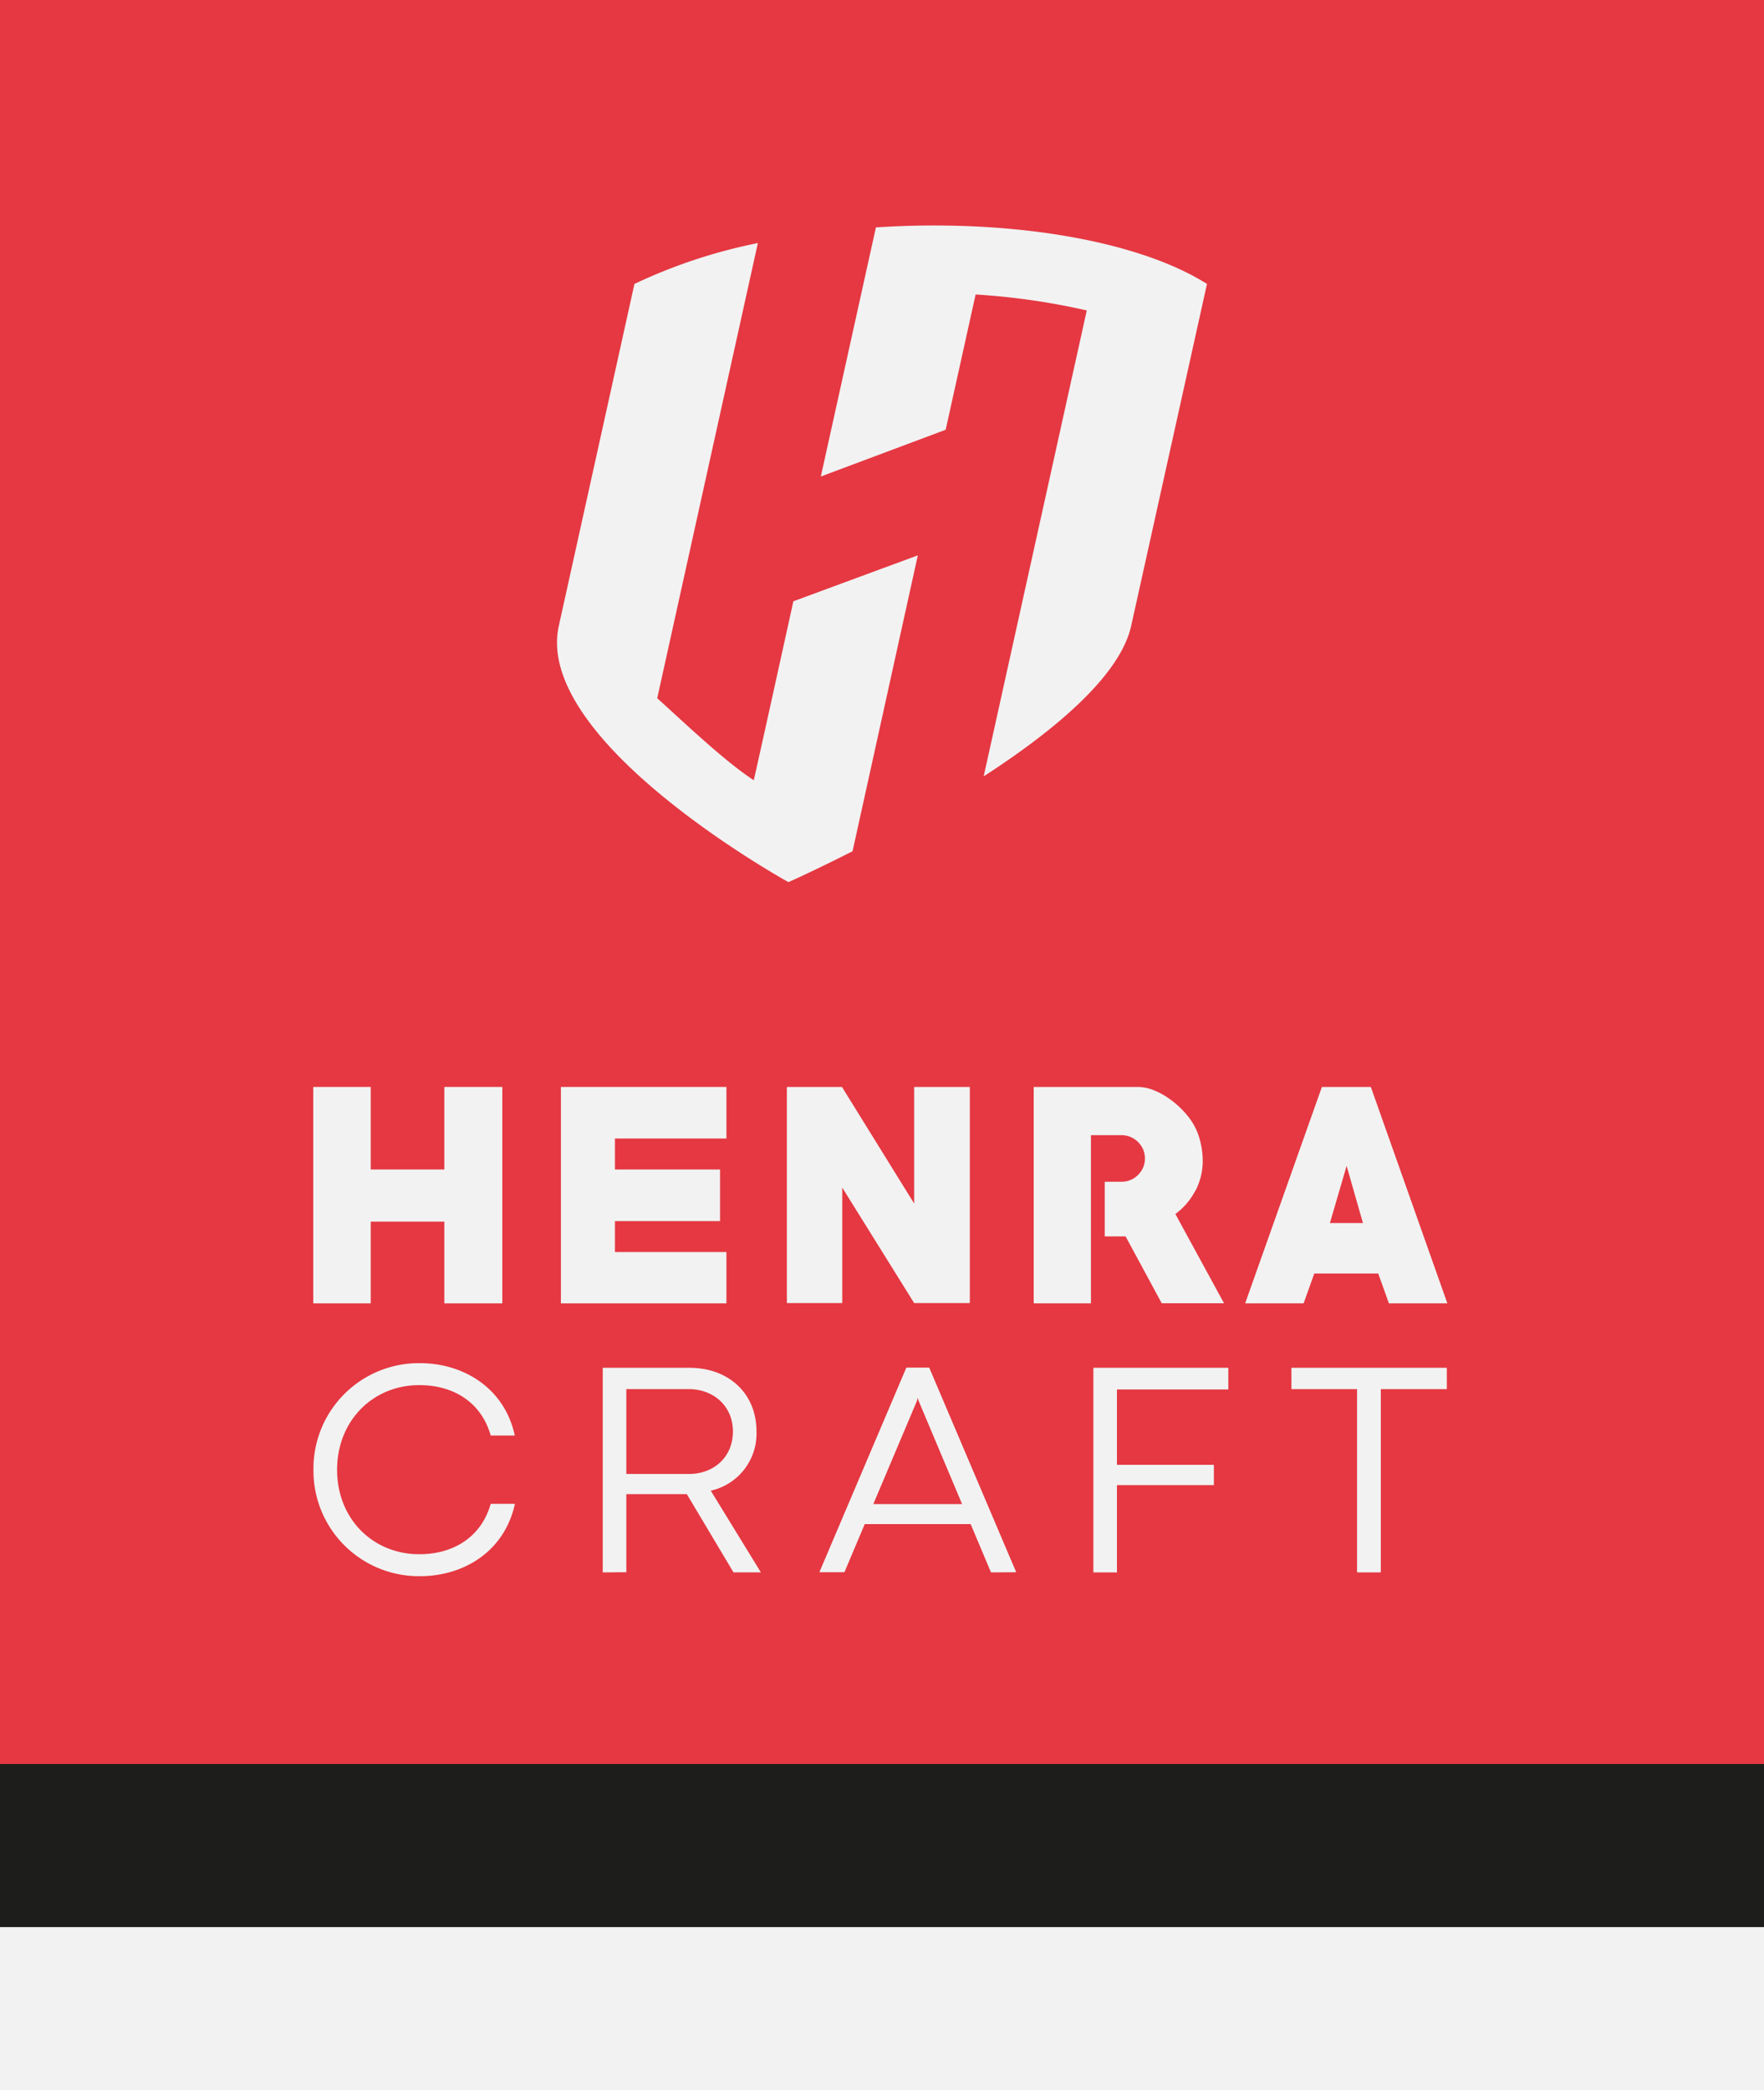
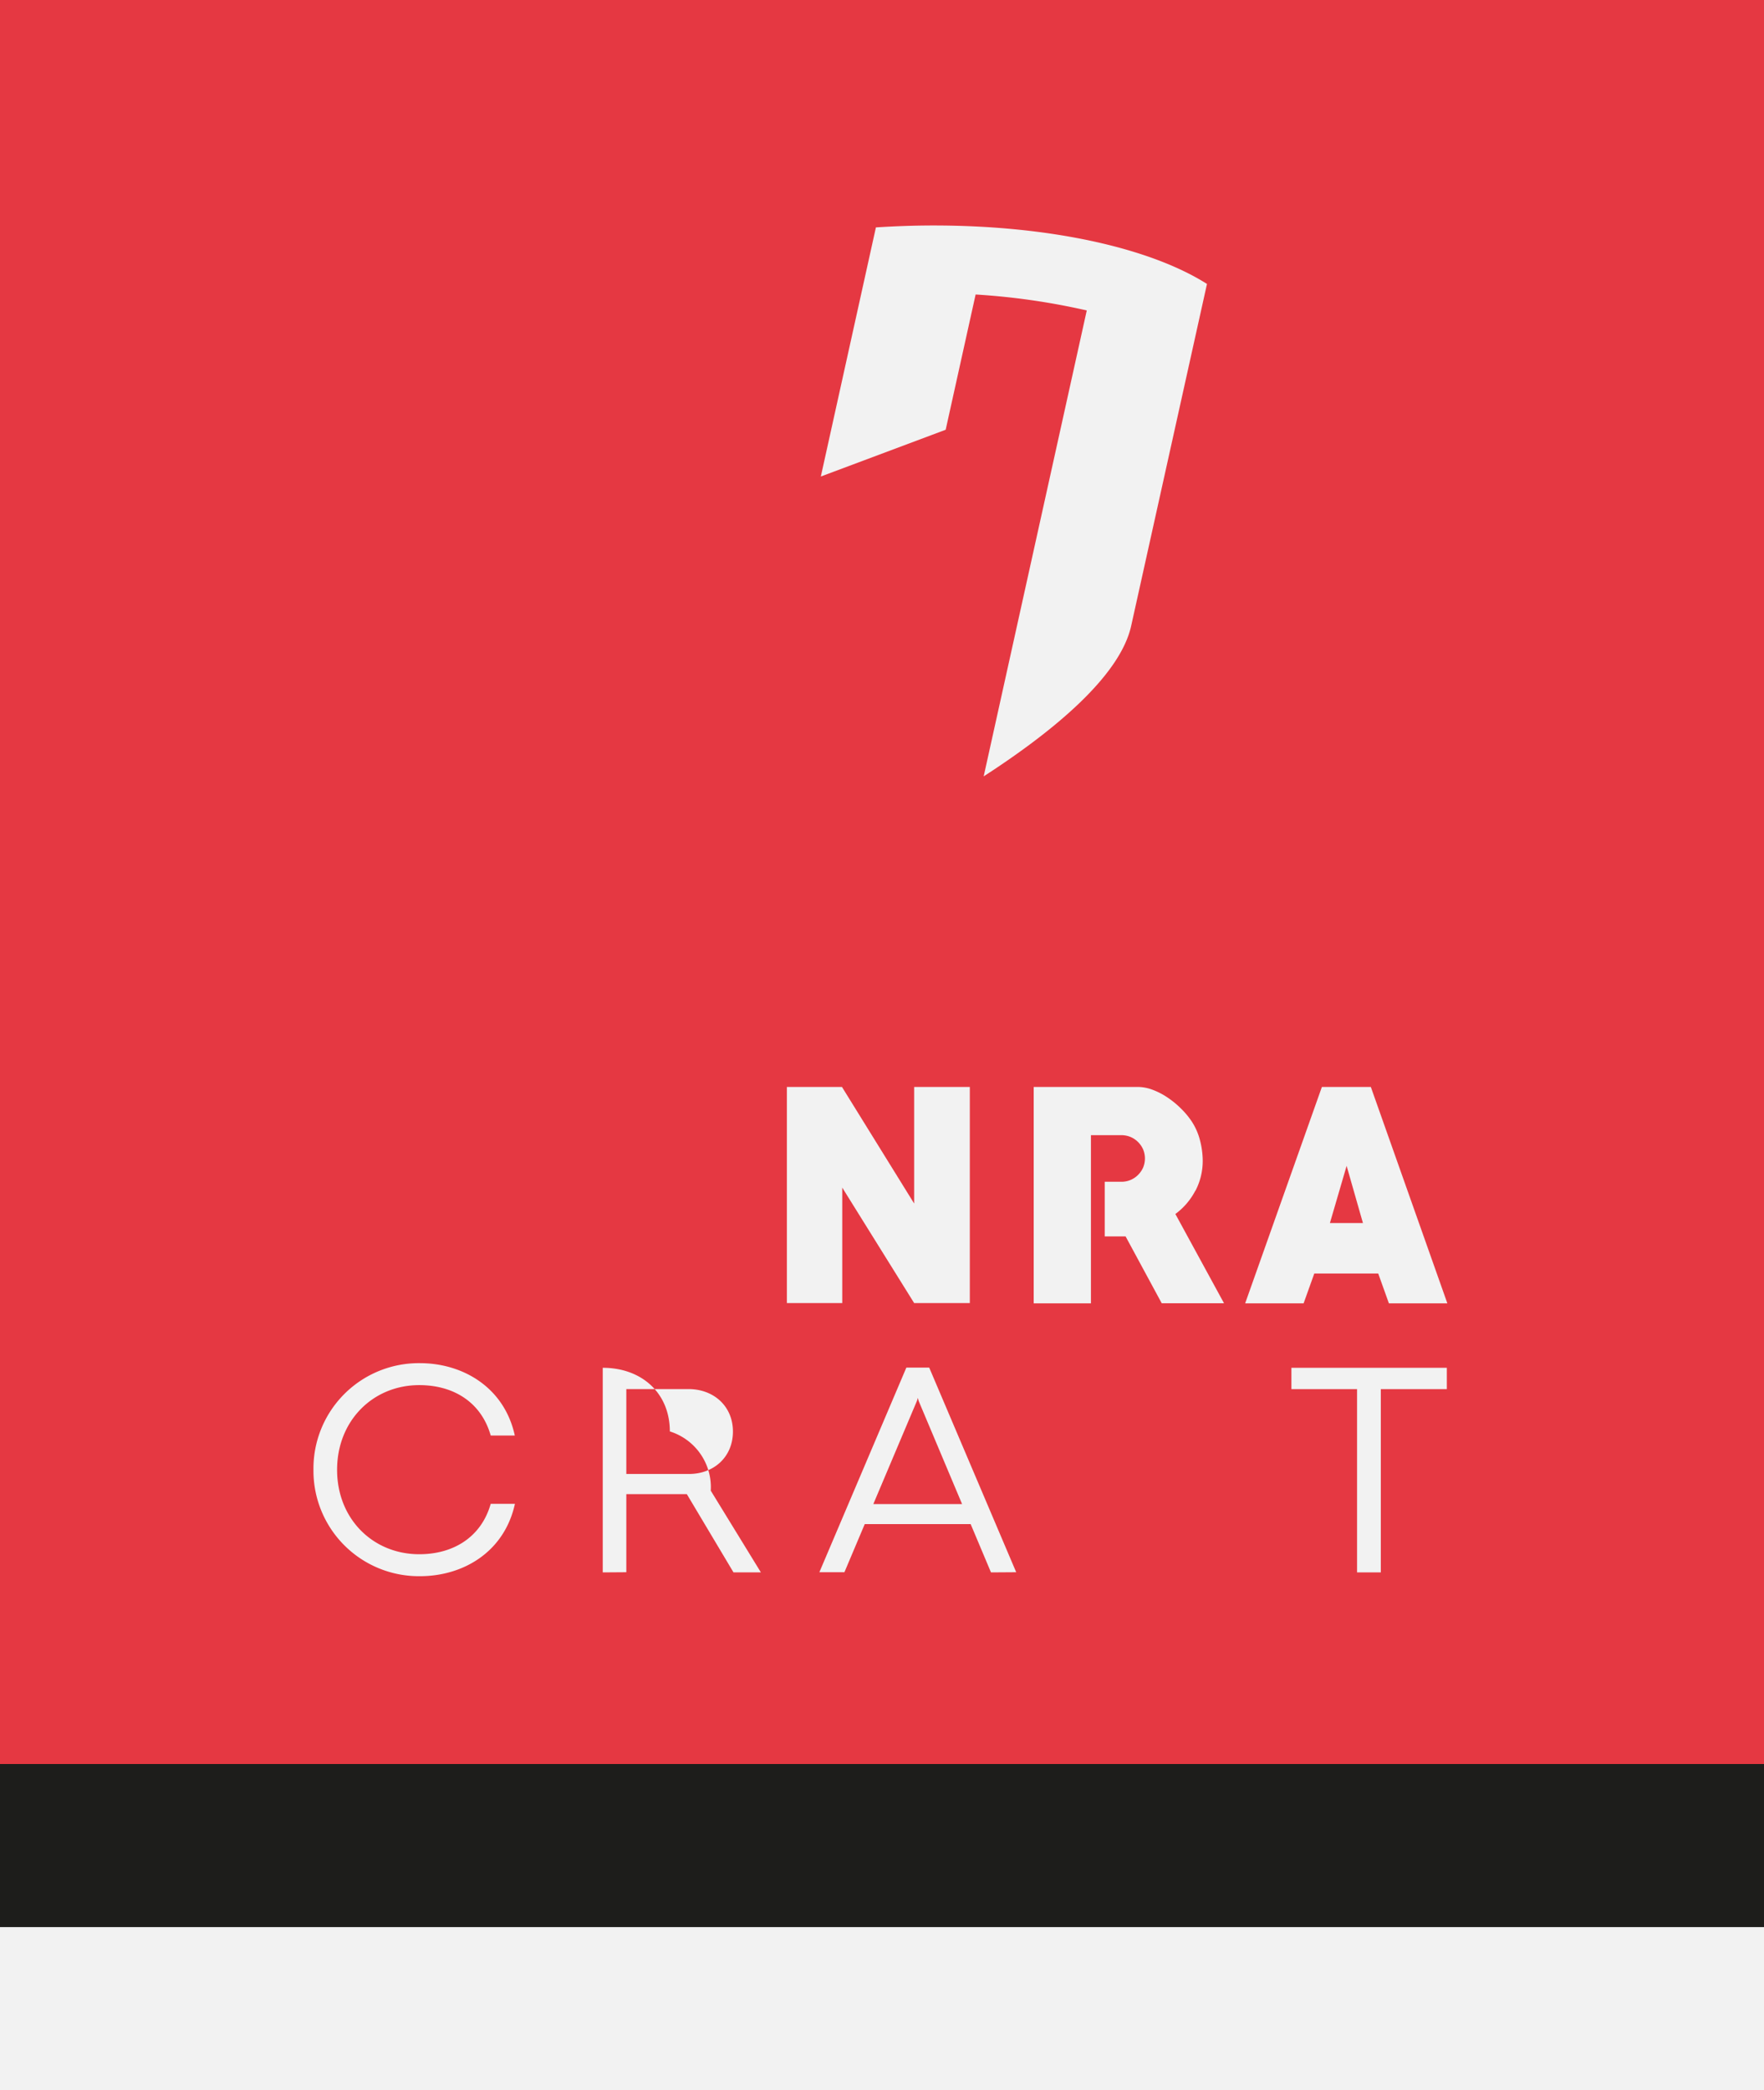
<svg xmlns="http://www.w3.org/2000/svg" id="Laag_1" data-name="Laag 1" viewBox="0 0 422.46 500.59">
  <rect x="0" y="0" width="422.46" height="500.59" fill="#333333" stroke="none" />
  <defs>
    <style>.cls-1{fill:#e53842;}.cls-2{fill:#1d1d1b;}.cls-3{fill:#f2f2f2;}</style>
  </defs>
  <rect class="cls-1" width="422.46" height="422.46" />
  <rect class="cls-2" y="422.46" width="422.46" height="39.07" />
  <rect class="cls-3" y="461.52" width="422.46" height="39.07" />
-   <path class="cls-3" d="M190,144s-7,31.89-9.48,42.86h0c-6.84-4.5-15.35-12.59-23.12-19.65l24.1-109A127.3,127.3,0,0,0,151.94,68l-18.11,81.89c-6.13,27.7,55,61.37,55,61.37s6.27-2.78,15.35-7.4L219.81,133Z" />
  <path class="cls-3" d="M223.59,54c-4.68,0-9.28.17-13.82.46l-13.19,59.66,29.9-11.2,7.17-32.39a164.56,164.56,0,0,1,26.62,3.82L235.58,185.93c17-11,32.69-24.1,35.33-36.07L289.06,68c-13.38-8.48-37.18-14-65.47-14" />
-   <polygon class="cls-3" points="106.41 280.08 88.79 280.08 88.79 260.31 75.02 260.31 75.02 312.14 88.79 312.14 88.79 292.57 106.41 292.57 106.41 312.14 120.3 312.14 120.3 260.31 106.41 260.31 106.41 280.08" />
-   <polygon class="cls-3" points="134.33 312.14 173.97 312.14 173.97 299.85 147.27 299.85 147.27 292.44 172.44 292.44 172.44 280.08 147.27 280.08 147.27 272.66 173.97 272.66 173.97 260.31 134.33 260.31 134.33 312.14" />
  <polygon class="cls-3" points="218.93 288.23 201.64 260.31 188.45 260.31 188.45 312.07 201.71 312.07 201.71 284.42 218.93 312.07 232.26 312.07 232.26 260.31 218.93 260.31 218.93 288.23" />
  <path class="cls-3" d="M286.31,285.15a15.47,15.47,0,0,0,1.73-7.21,19.81,19.81,0,0,0-.67-4.91,14.92,14.92,0,0,0-2-4.51,19.3,19.3,0,0,0-2.5-3,21.91,21.91,0,0,0-3.2-2.64,17,17,0,0,0-3.58-1.87,10.27,10.27,0,0,0-3.66-.7H247.56v51.83h13.71V271.86h7.3a5.73,5.73,0,0,1,2.18.43,5.63,5.63,0,0,1,1.79,1.2,5.85,5.85,0,0,1,1.22,1.76,5.67,5.67,0,0,1,0,4.38,5.85,5.85,0,0,1-1.22,1.76,5.63,5.63,0,0,1-1.79,1.2,5.73,5.73,0,0,1-2.18.43h-4v13.09h5l8.65,16h14.92l-11.65-21.37a16.22,16.22,0,0,0,4.8-5.62" />
  <path class="cls-3" d="M328.3,260.31H316.58L298.2,312.14h14l2.56-7.15h15.31l2.56,7.15h14Zm-9.8,32.59,4-13.69,3.91,13.69Z" />
  <path class="cls-3" d="M75.07,352a25.24,25.24,0,0,1,25.48-25.54c10.38,0,20.25,5.87,22.74,17.33h-5.77c-2.27-8-8.93-12.07-17.11-12.07-11.07,0-19.68,8.5-19.68,20.28s8.61,20.22,19.68,20.22c8.14,0,14.84-4.07,17.11-12.07h5.8c-2.52,11.49-12.32,17.33-22.77,17.33A25.25,25.25,0,0,1,75.07,352Z" />
-   <path class="cls-3" d="M144.35,376.57v-49H165.1c9.37,0,16.07,6.09,16.07,15.24A14,14,0,0,1,170.22,357l12,19.56h-6.56l-11.17-18.73c-.5,0-1,0-1.51,0H150v18.7ZM150,353h15c6,0,10.53-4.11,10.53-10.16s-4.58-10.17-10.63-10.17H150Z" />
+   <path class="cls-3" d="M144.35,376.57v-49c9.37,0,16.07,6.09,16.07,15.24A14,14,0,0,1,170.22,357l12,19.56h-6.56l-11.17-18.73c-.5,0-1,0-1.51,0H150v18.7ZM150,353h15c6,0,10.53-4.11,10.53-10.16s-4.58-10.17-10.63-10.17H150Z" />
  <path class="cls-3" d="M237.33,376.57,232.46,365H207.1l-4.87,11.53h-6l20.83-49h5.48l20.83,49Zm-28.18-16.36h21.26L220,335.49l-.18-.72h0l-.22.72Z" />
-   <path class="cls-3" d="M261.85,376.57v-49h32.32v5.19H267.5v18.05h23.21v4.86H267.5v20.9Z" />
  <path class="cls-3" d="M325,376.57V332.68H309.28v-5.11H346.5v5.11H330.69v43.89Z" />
</svg>